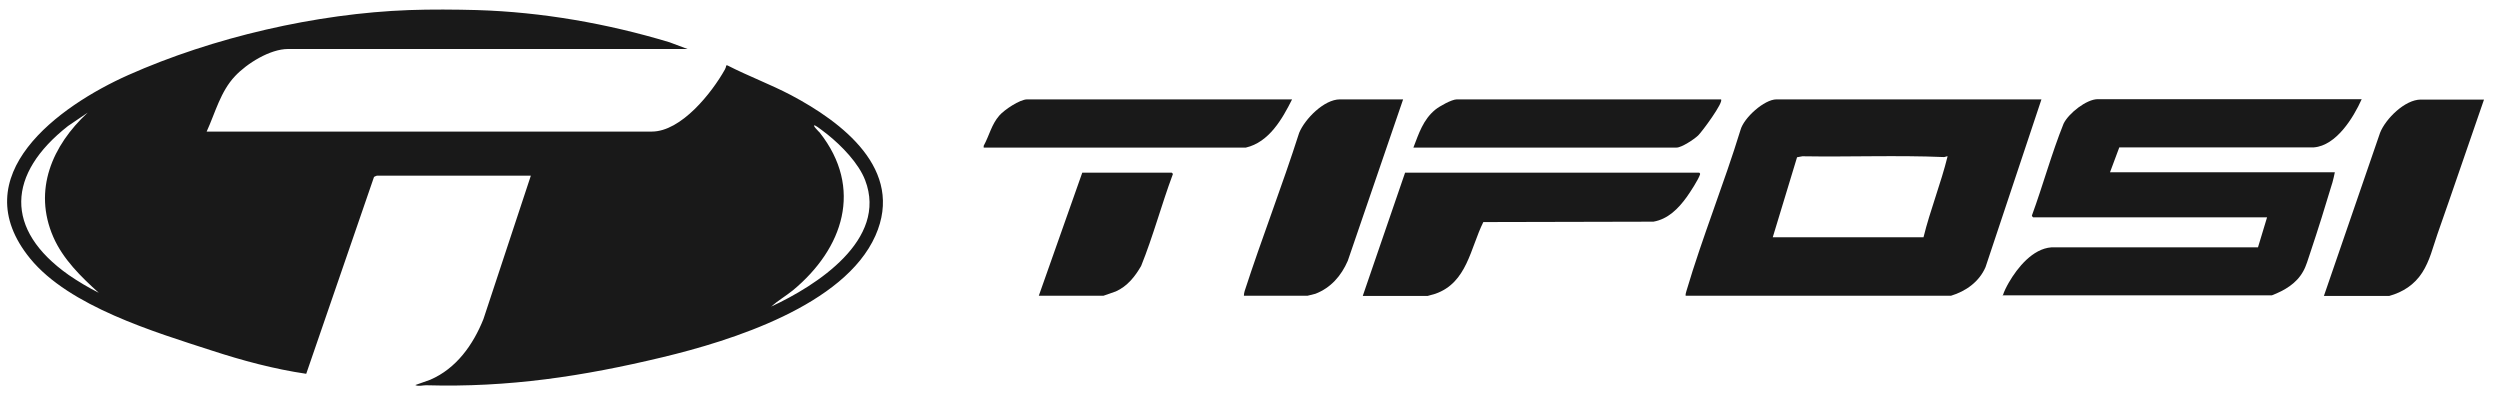
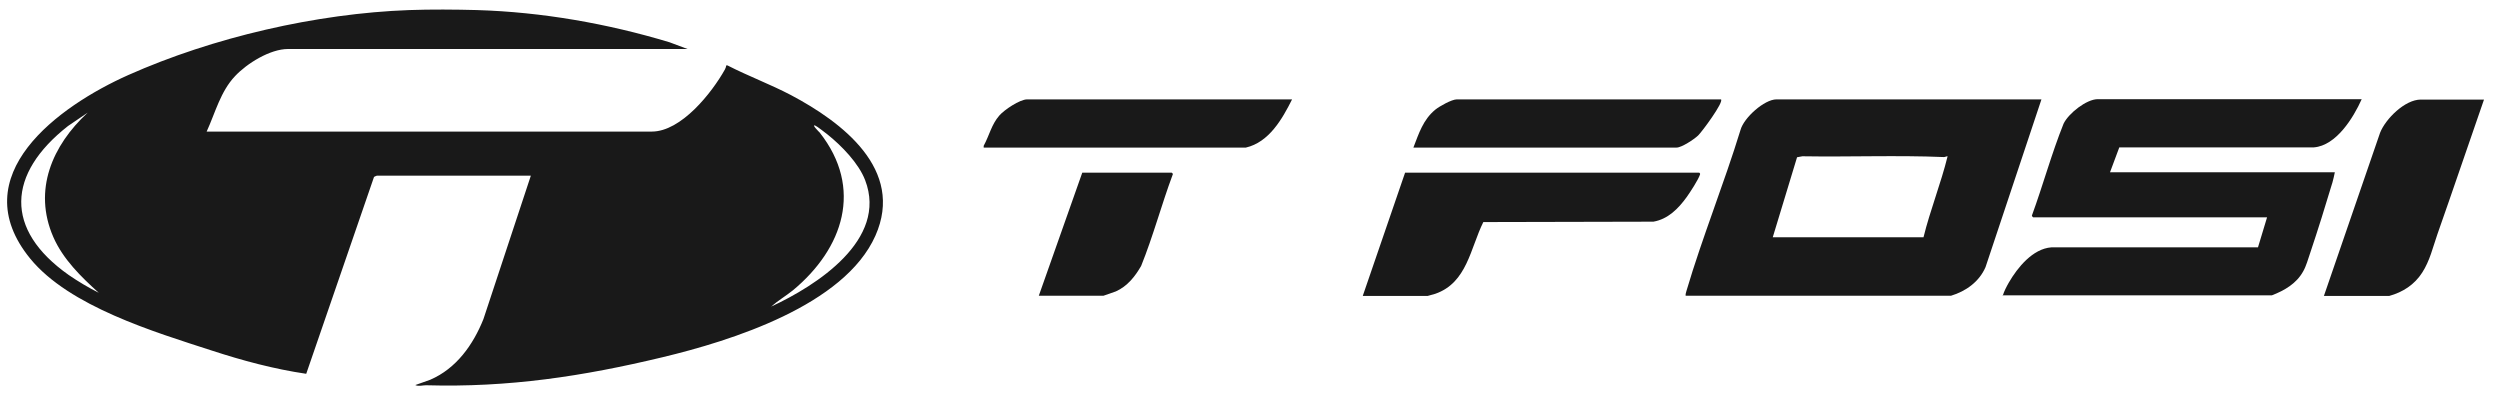
<svg xmlns="http://www.w3.org/2000/svg" viewBox="0 0 126.54 20" version="1.1" id="Capa_1">
  <defs>
    <style>
      .st0 {
        fill: #191919;
      }
    </style>
  </defs>
  <path d="M24.15.51c3.28.1,6.59.68,9.74,1.63l.91.34H14.58c-.91,0-2.08.73-2.68,1.37-.74.78-1,1.85-1.44,2.81h22.53c1.49,0,3.04-1.96,3.7-3.14.04-.07.06-.14.07-.21h.06c1.05.54,2.16.95,3.21,1.5,2.59,1.37,5.77,3.77,4.28,7.12-1.57,3.53-7.31,5.32-10.77,6.15-4.04.97-7.8,1.54-11.98,1.42-.17,0-.37.07-.54-.01l.76-.27c1.32-.57,2.17-1.77,2.69-3.07l2.4-7.26h-7.79s-.14.05-.15.07l-3.43,9.96c-1.63-.24-3.23-.67-4.79-1.18-2.9-.94-7.2-2.23-9.18-4.65C-1.91,8.88,2.99,5.36,6.49,3.8,10.78,1.89,16.02.68,20.71.51c1.1-.04,2.34-.03,3.45,0M4.44,5.7l-1,.68c-3.08,2.42-3.24,5.23.04,7.54.48.33,1,.64,1.52.9-.89-.8-1.81-1.7-2.3-2.82-1.04-2.38-.05-4.64,1.73-6.29M41.89,6.81c-.09-.07-.55-.43-.62-.45-.23-.09.2.33.22.35,2.22,2.82,1.19,5.87-1.35,7.98-.36.29-.77.53-1.11.83,2.29-1.06,5.92-3.38,4.76-6.4-.33-.86-1.19-1.74-1.9-2.31" class="st0" />
  <g>
    <path d="M85.32,14.97c-.01-.09.02-.16.04-.24.81-2.74,1.9-5.42,2.74-8.16.17-.61,1.2-1.54,1.82-1.54h13.41l-2.83,8.49c-.32.74-.99,1.22-1.75,1.45h-13.43ZM89.73,12.01h7.63c.34-1.38.88-2.72,1.22-4.1-.07,0-.12.04-.19.04-2.38-.1-4.77,0-7.16-.04l-.27.05-1.23,4.05Z" class="st0" />
    <path d="M101.37,14.97c.07-.23.19-.46.31-.67.44-.76,1.21-1.71,2.15-1.78h10.46s.46-1.52.46-1.52h-11.84s-.08-.06-.06-.1c.56-1.53.99-3.12,1.6-4.64.25-.52,1.16-1.24,1.73-1.24h13.36c-.42.94-1.29,2.35-2.42,2.44h-9.85s-.47,1.26-.47,1.26h11.38c-.04.17-.07.35-.12.51-.35,1.17-.74,2.42-1.13,3.58-.1.29-.2.66-.35.92-.34.62-.94.97-1.59,1.22h-13.64Z" class="st0" />
    <path d="M117.63,14.97l2.84-8.25c.28-.71,1.26-1.68,2.06-1.68h3.2c-.79,2.27-1.56,4.55-2.36,6.82-.23.66-.38,1.34-.77,1.94-.39.61-.98.99-1.67,1.18h-3.31Z" class="st0" />
    <path d="M68.98,14.97l2.14-6.23h14.89s.06.04.04.09c-.09.27-.5.9-.68,1.15-.42.58-.94,1.11-1.68,1.24l-8.61.02c-.66,1.33-.82,3.07-2.43,3.63l-.39.11h-3.27Z" class="st0" />
    <path d="M87.11,5.03c.15.14-.97,1.65-1.16,1.83-.2.19-.83.61-1.09.61h-13.32c.28-.72.49-1.41,1.11-1.92.21-.17.83-.52,1.09-.52h13.36Z" class="st0" />
-     <path d="M62.96,14.97c0-.09.02-.16.04-.24.87-2.68,1.9-5.32,2.76-8.01.29-.7,1.26-1.69,2.06-1.69h3.2l-2.8,8.17c-.33.76-.86,1.37-1.64,1.67l-.4.1h-3.23Z" class="st0" />
    <path d="M49.79,7.38c.29-.53.39-1.07.79-1.53.25-.29,1.04-.82,1.41-.82h13.41c-.5,1-1.17,2.17-2.34,2.44h-13.27s0-.08,0-.08Z" class="st0" />
    <path d="M52.58,14.97l2.2-6.23h4.53s.08.06.05.09c-.57,1.53-.99,3.12-1.6,4.63-.31.54-.7,1.03-1.28,1.29l-.63.22h-3.27Z" class="st0" />
  </g>
</svg>